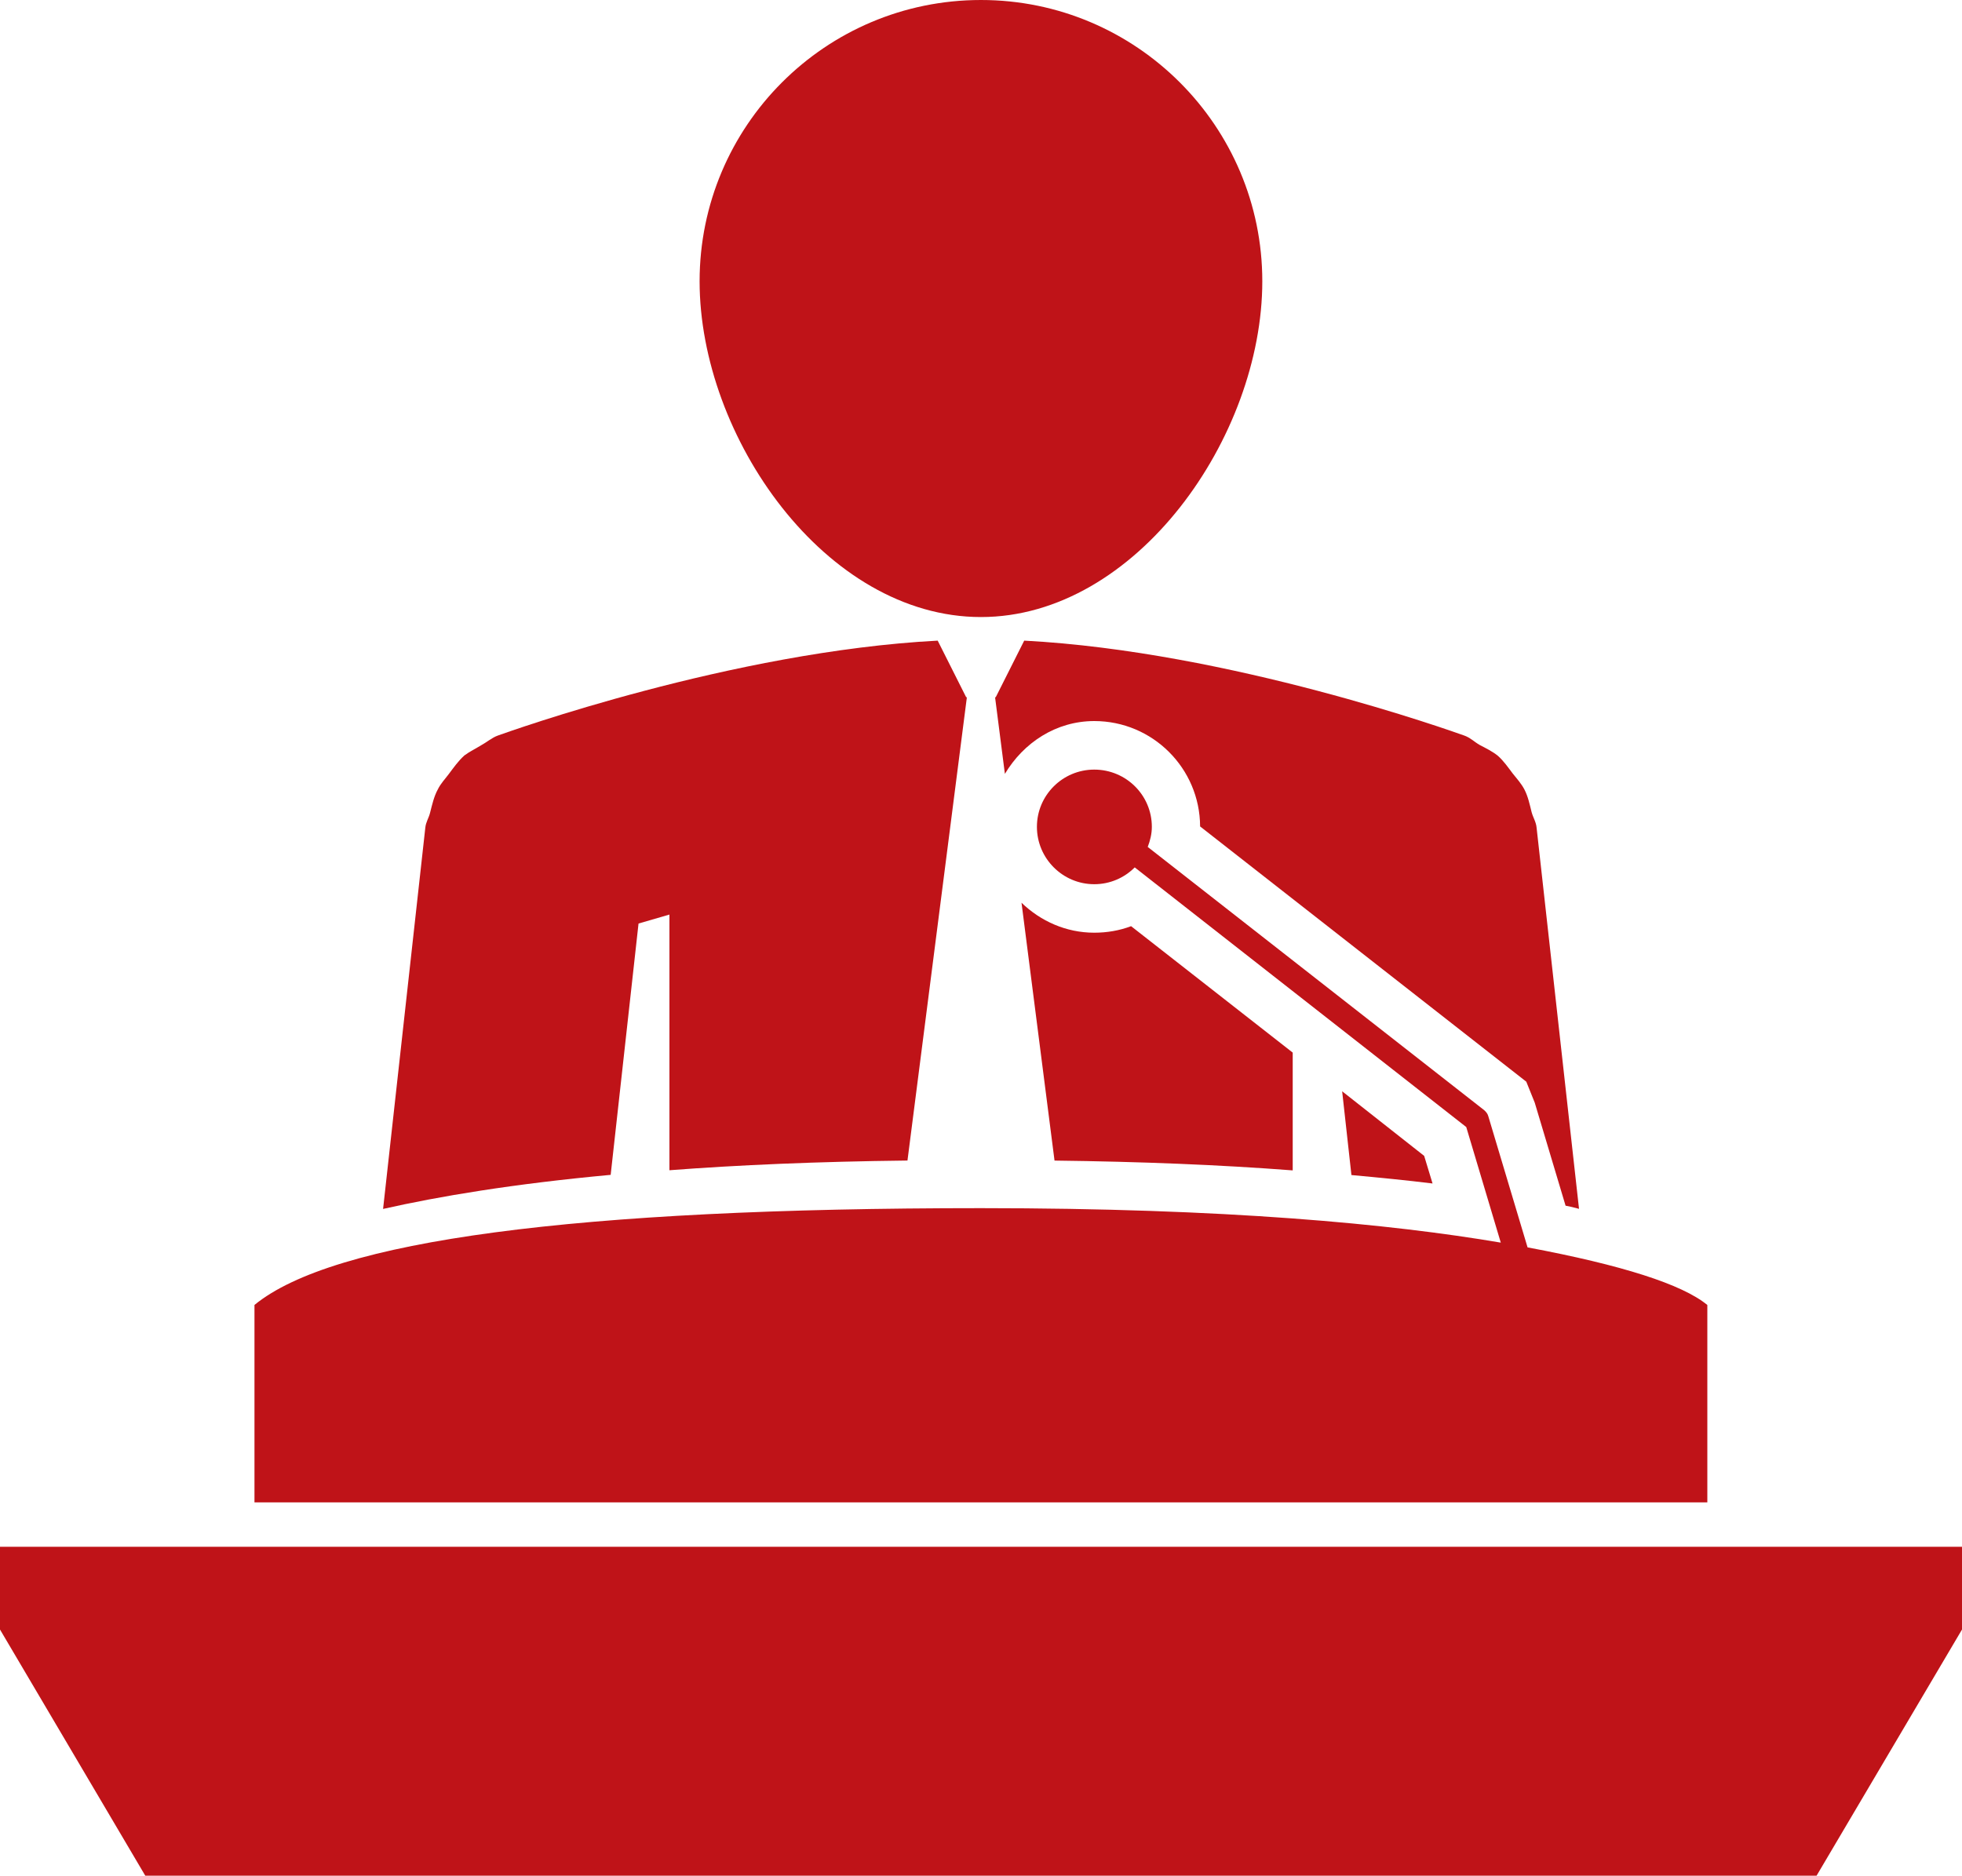
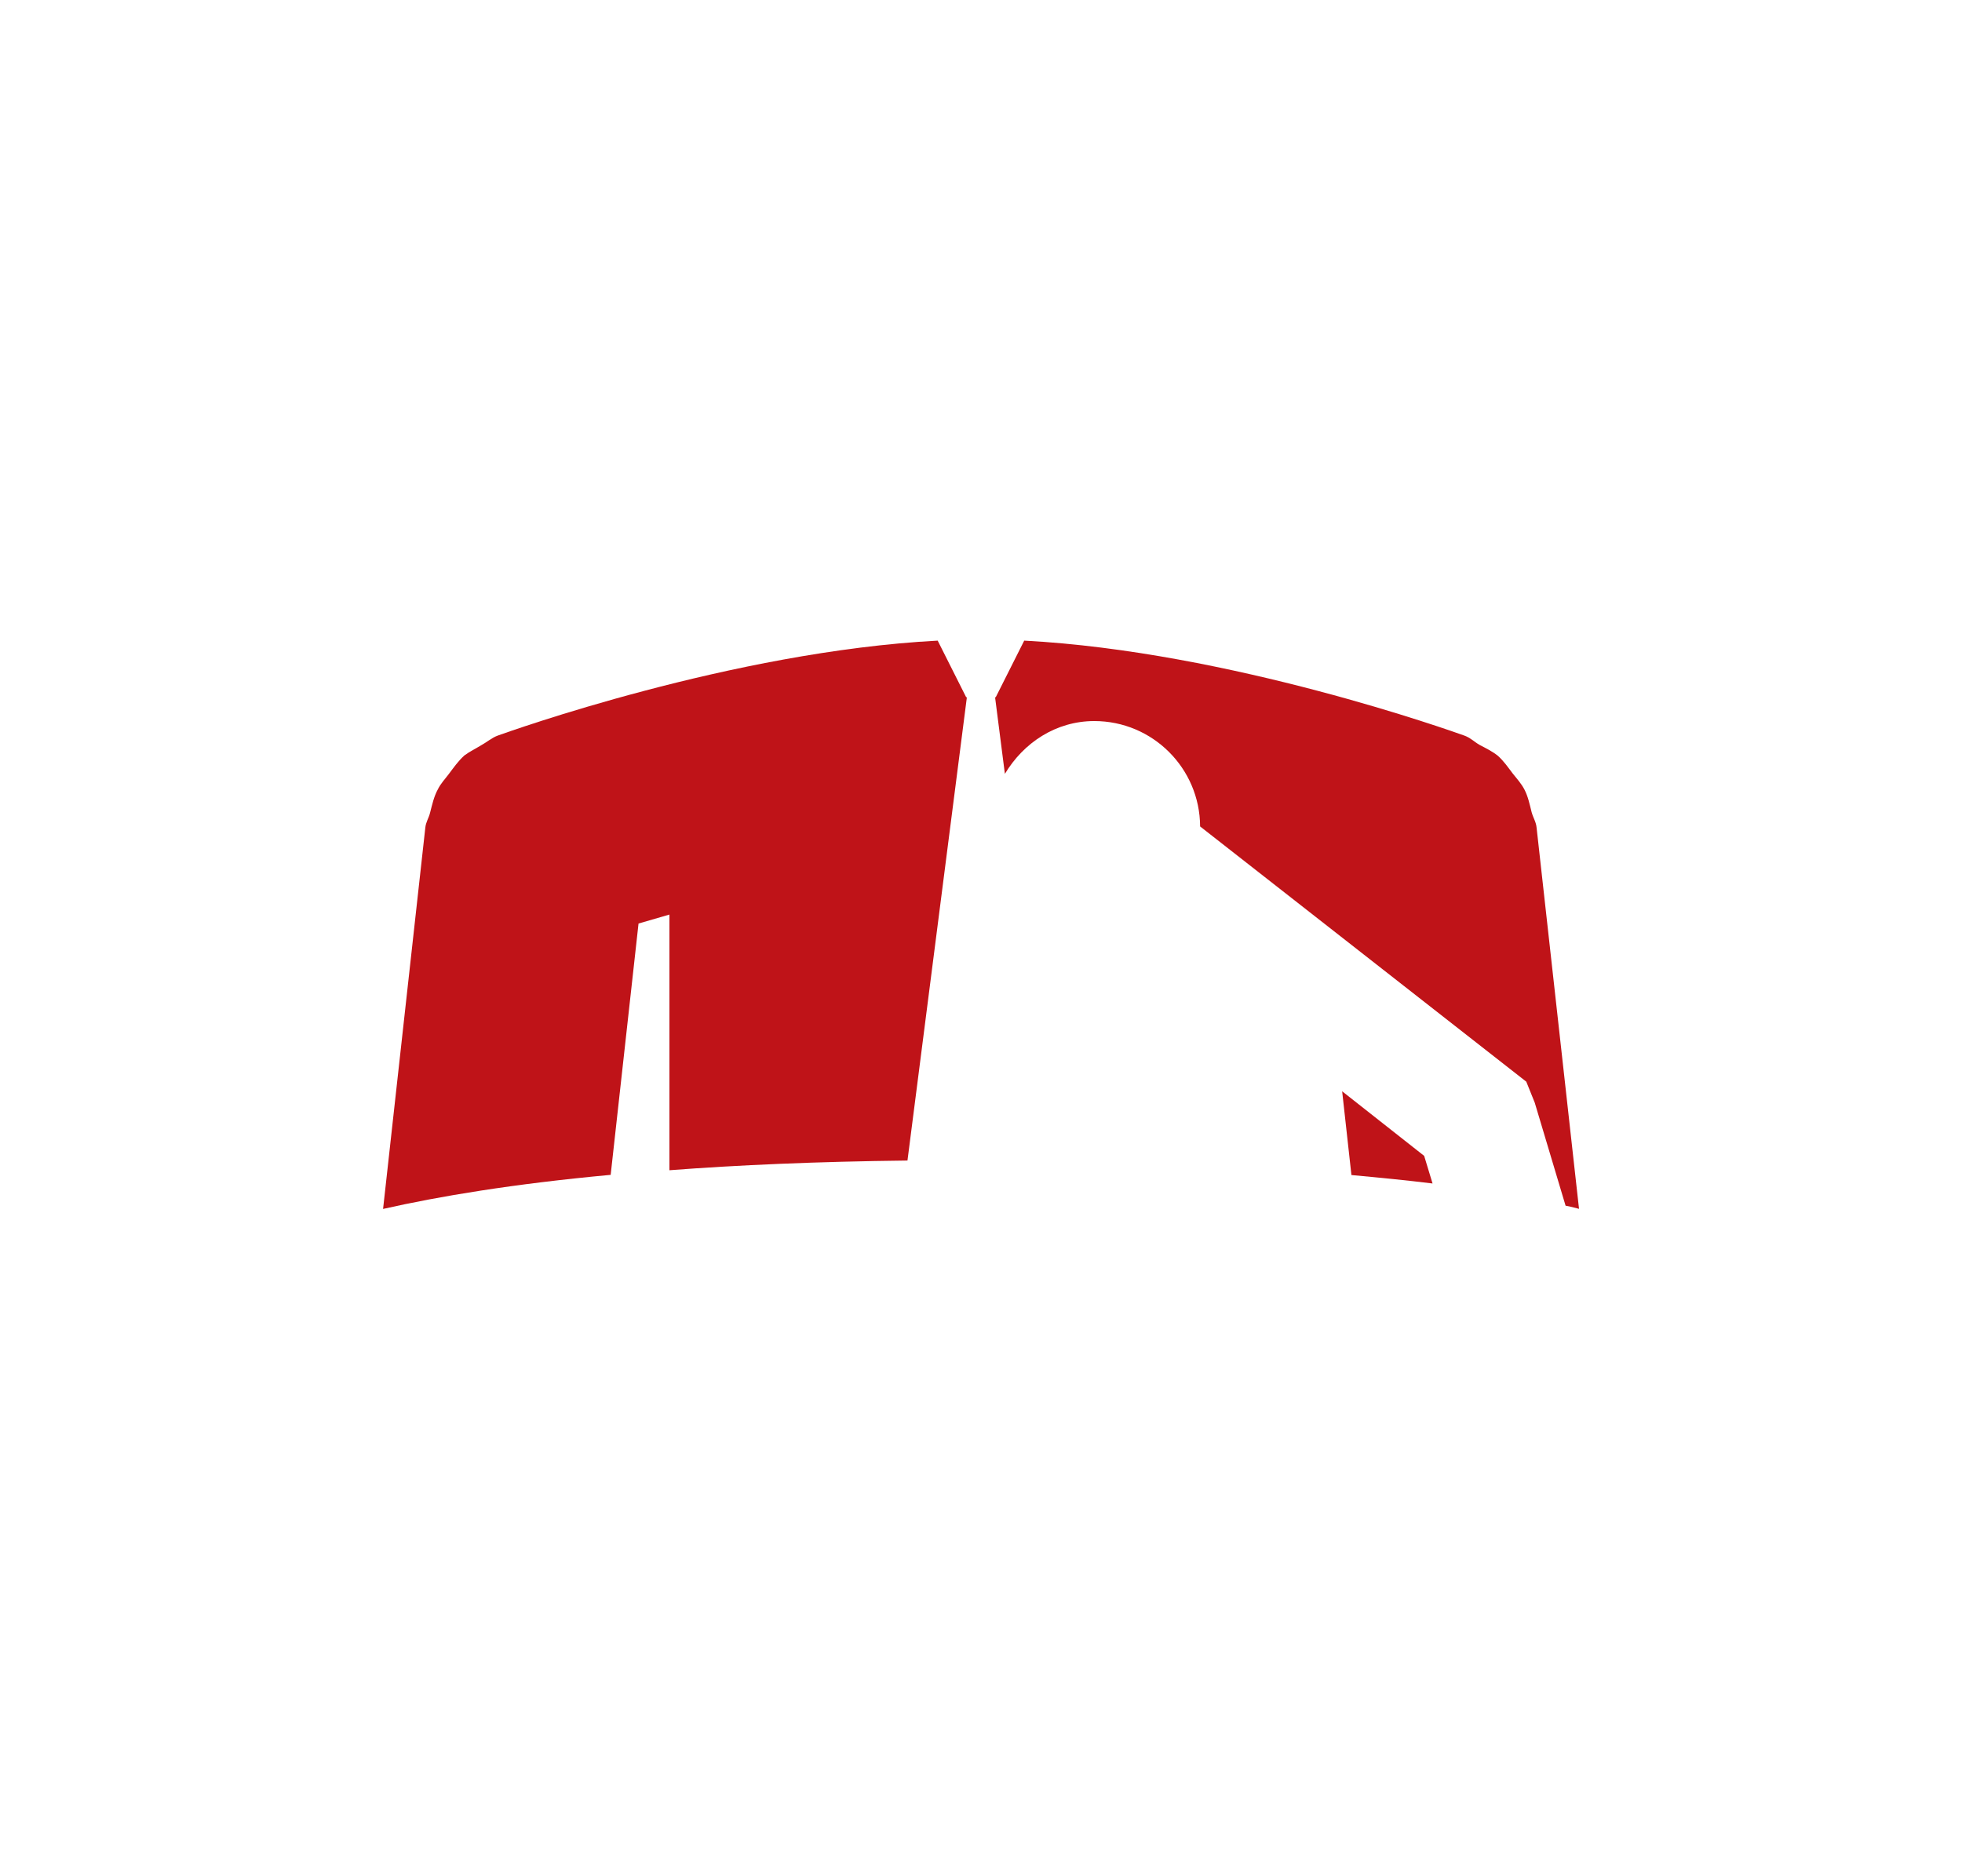
<svg xmlns="http://www.w3.org/2000/svg" fill="none" version="1.1" width="40" height="38.25" viewBox="0 0 40 38.25">
  <g>
    <g>
      <path d="M13.018,18.833C13.21,18.777,13.422,18.716,13.648,18.65L13.648,23.864C15.046,23.757,16.662,23.687,18.501,23.666L19.712,14.219L19.698,14.219L19.117,13.064C14.926,13.284,10.36,14.925,10.154,14.998C10.029,15.042,9.931,15.131,9.816,15.194C9.699,15.266,9.577,15.324,9.468,15.405C9.341,15.52,9.25,15.651,9.15,15.784C9.074,15.886,8.984,15.978,8.927,16.096C8.846,16.243,8.81,16.411,8.768,16.574C8.742,16.681,8.682,16.763,8.671,16.879L7.81,24.653C8.948,24.396,10.459,24.142,12.45,23.958L13.018,18.833Z" fill="#BF1318" fill-opacity="1" style="mix-blend-mode:passthrough" />
    </g>
    <g>
-       <path d="M19.999,12.583C23.165,12.583,25.735,8.906,25.735,5.736C25.735,2.571,23.165,0,19.999,0C16.828,0,14.263,2.571,14.263,5.736C14.263,8.906,16.828,12.583,19.999,12.583Z" fill="#BF1318" fill-opacity="1" style="mix-blend-mode:passthrough" />
-     </g>
+       </g>
    <g>
      <path d="M29.035,23.571L27.363,22.254L27.552,23.962C28.119,24.014,28.682,24.069,29.206,24.134L29.035,23.571Z" fill="#BF1318" fill-opacity="1" style="mix-blend-mode:passthrough" />
    </g>
    <g>
-       <path d="M26.355,21.465L23.06,18.887C22.824,18.976,22.57,19.02,22.309,19.02C21.733,19.02,21.214,18.783,20.826,18.409L21.499,23.667C23.25,23.688,24.869,23.753,26.355,23.867L26.355,21.465Z" fill="#BF1318" fill-opacity="1" style="mix-blend-mode:passthrough" />
-     </g>
+       </g>
    <g>
      <path d="M20.3,14.219L20.287,14.219L20.487,15.781C20.866,15.148,21.526,14.704,22.31,14.704C23.498,14.704,24.462,15.666,24.467,16.853L31.117,22.058L31.289,22.485L31.918,24.587C32.018,24.604,32.098,24.627,32.192,24.651L31.327,16.878C31.317,16.762,31.256,16.674,31.226,16.563C31.187,16.407,31.153,16.242,31.078,16.098C31.014,15.977,30.923,15.876,30.841,15.774C30.745,15.648,30.658,15.519,30.536,15.411C30.422,15.32,30.294,15.258,30.171,15.194C30.055,15.128,29.973,15.04,29.848,14.998C29.641,14.925,25.074,13.284,20.881,13.064L20.3,14.219Z" fill="#BF1318" fill-opacity="1" style="mix-blend-mode:passthrough" />
    </g>
    <g>
-       <path d="M34.808,26.612Q34.043,25.981,31.143,25.437L30.343,22.764C30.33,22.715,30.302,22.678,30.26,22.64L23.399,17.271C23.448,17.143,23.483,17.007,23.483,16.861C23.483,16.217,22.959,15.694,22.309,15.694C21.664,15.694,21.14,16.217,21.14,16.861C21.14,17.505,21.665,18.031,22.309,18.031C22.633,18.031,22.924,17.899,23.134,17.688L29.893,22.983L30.597,25.34C28.349,24.958,24.995,24.637,19.998,24.637Q7.591,24.637,5.188,26.611L5.188,30.637L34.808,30.637L34.808,26.612Z" fill="#BF1318" fill-opacity="1" style="mix-blend-mode:passthrough" />
-     </g>
+       </g>
    <g>
-       <path d="M0,33.23L2.962,38.25L37.035,38.25L40,33.23L40,31.542L0,31.542L0,33.23Z" fill="#BF1318" fill-opacity="1" style="mix-blend-mode:passthrough" />
-     </g>
+       </g>
  </g>
</svg>